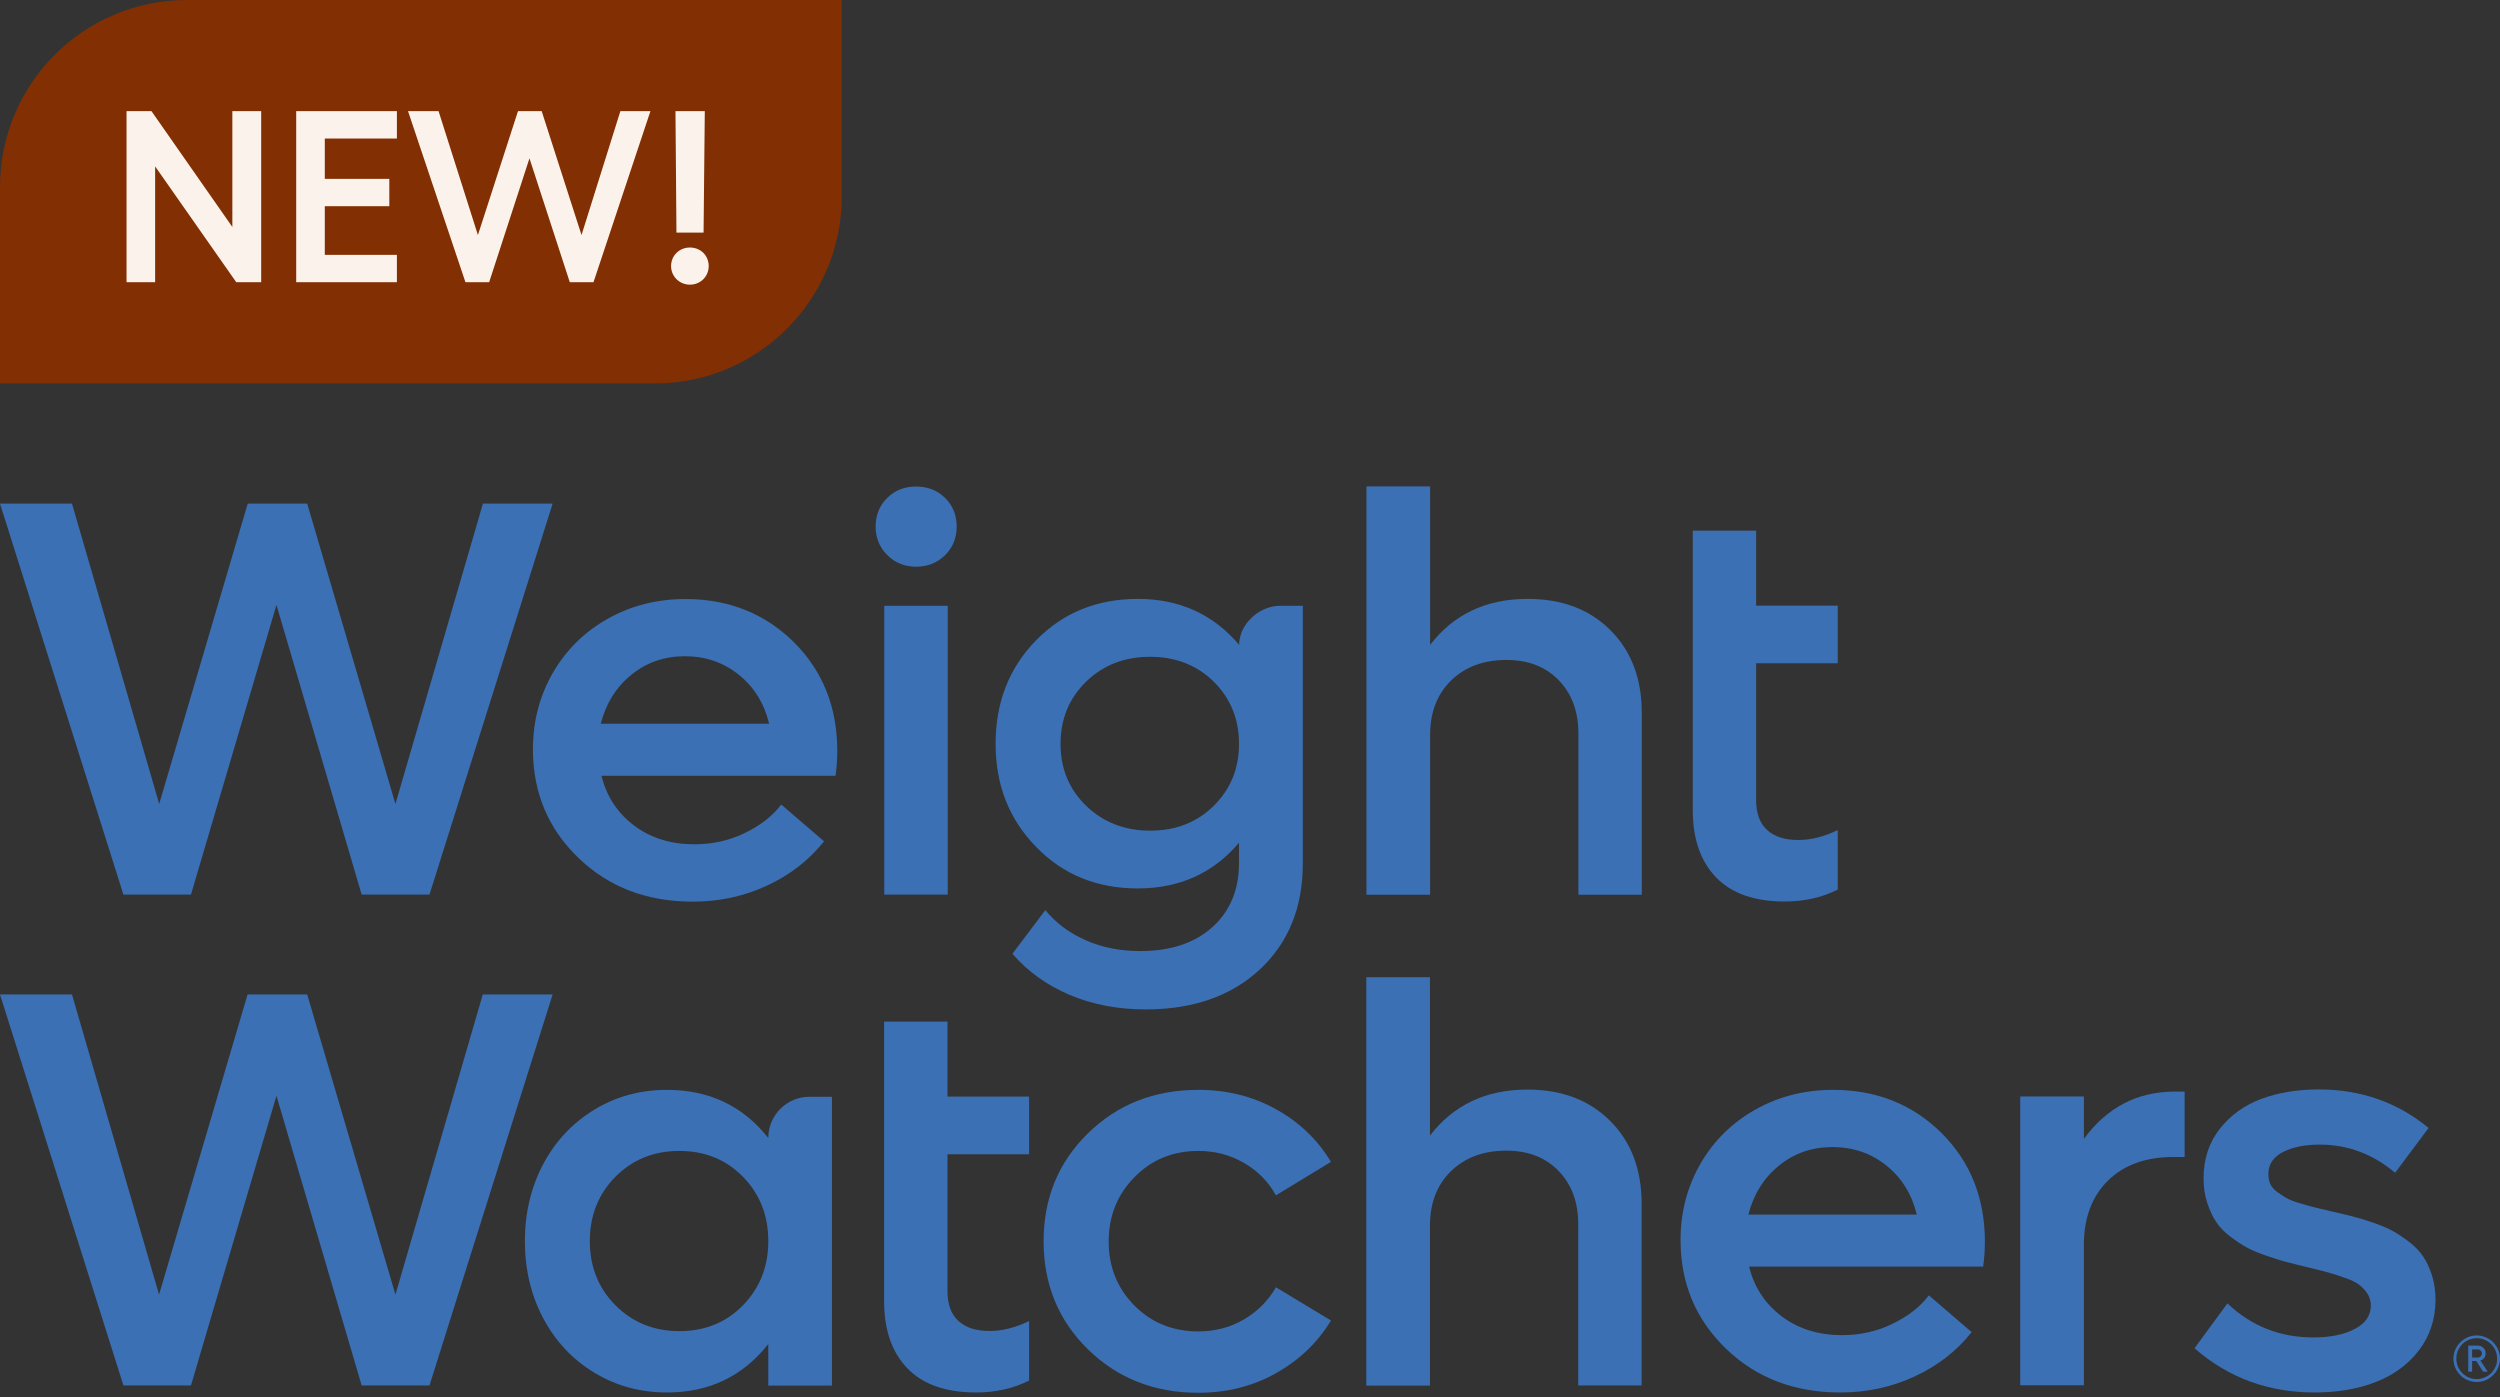
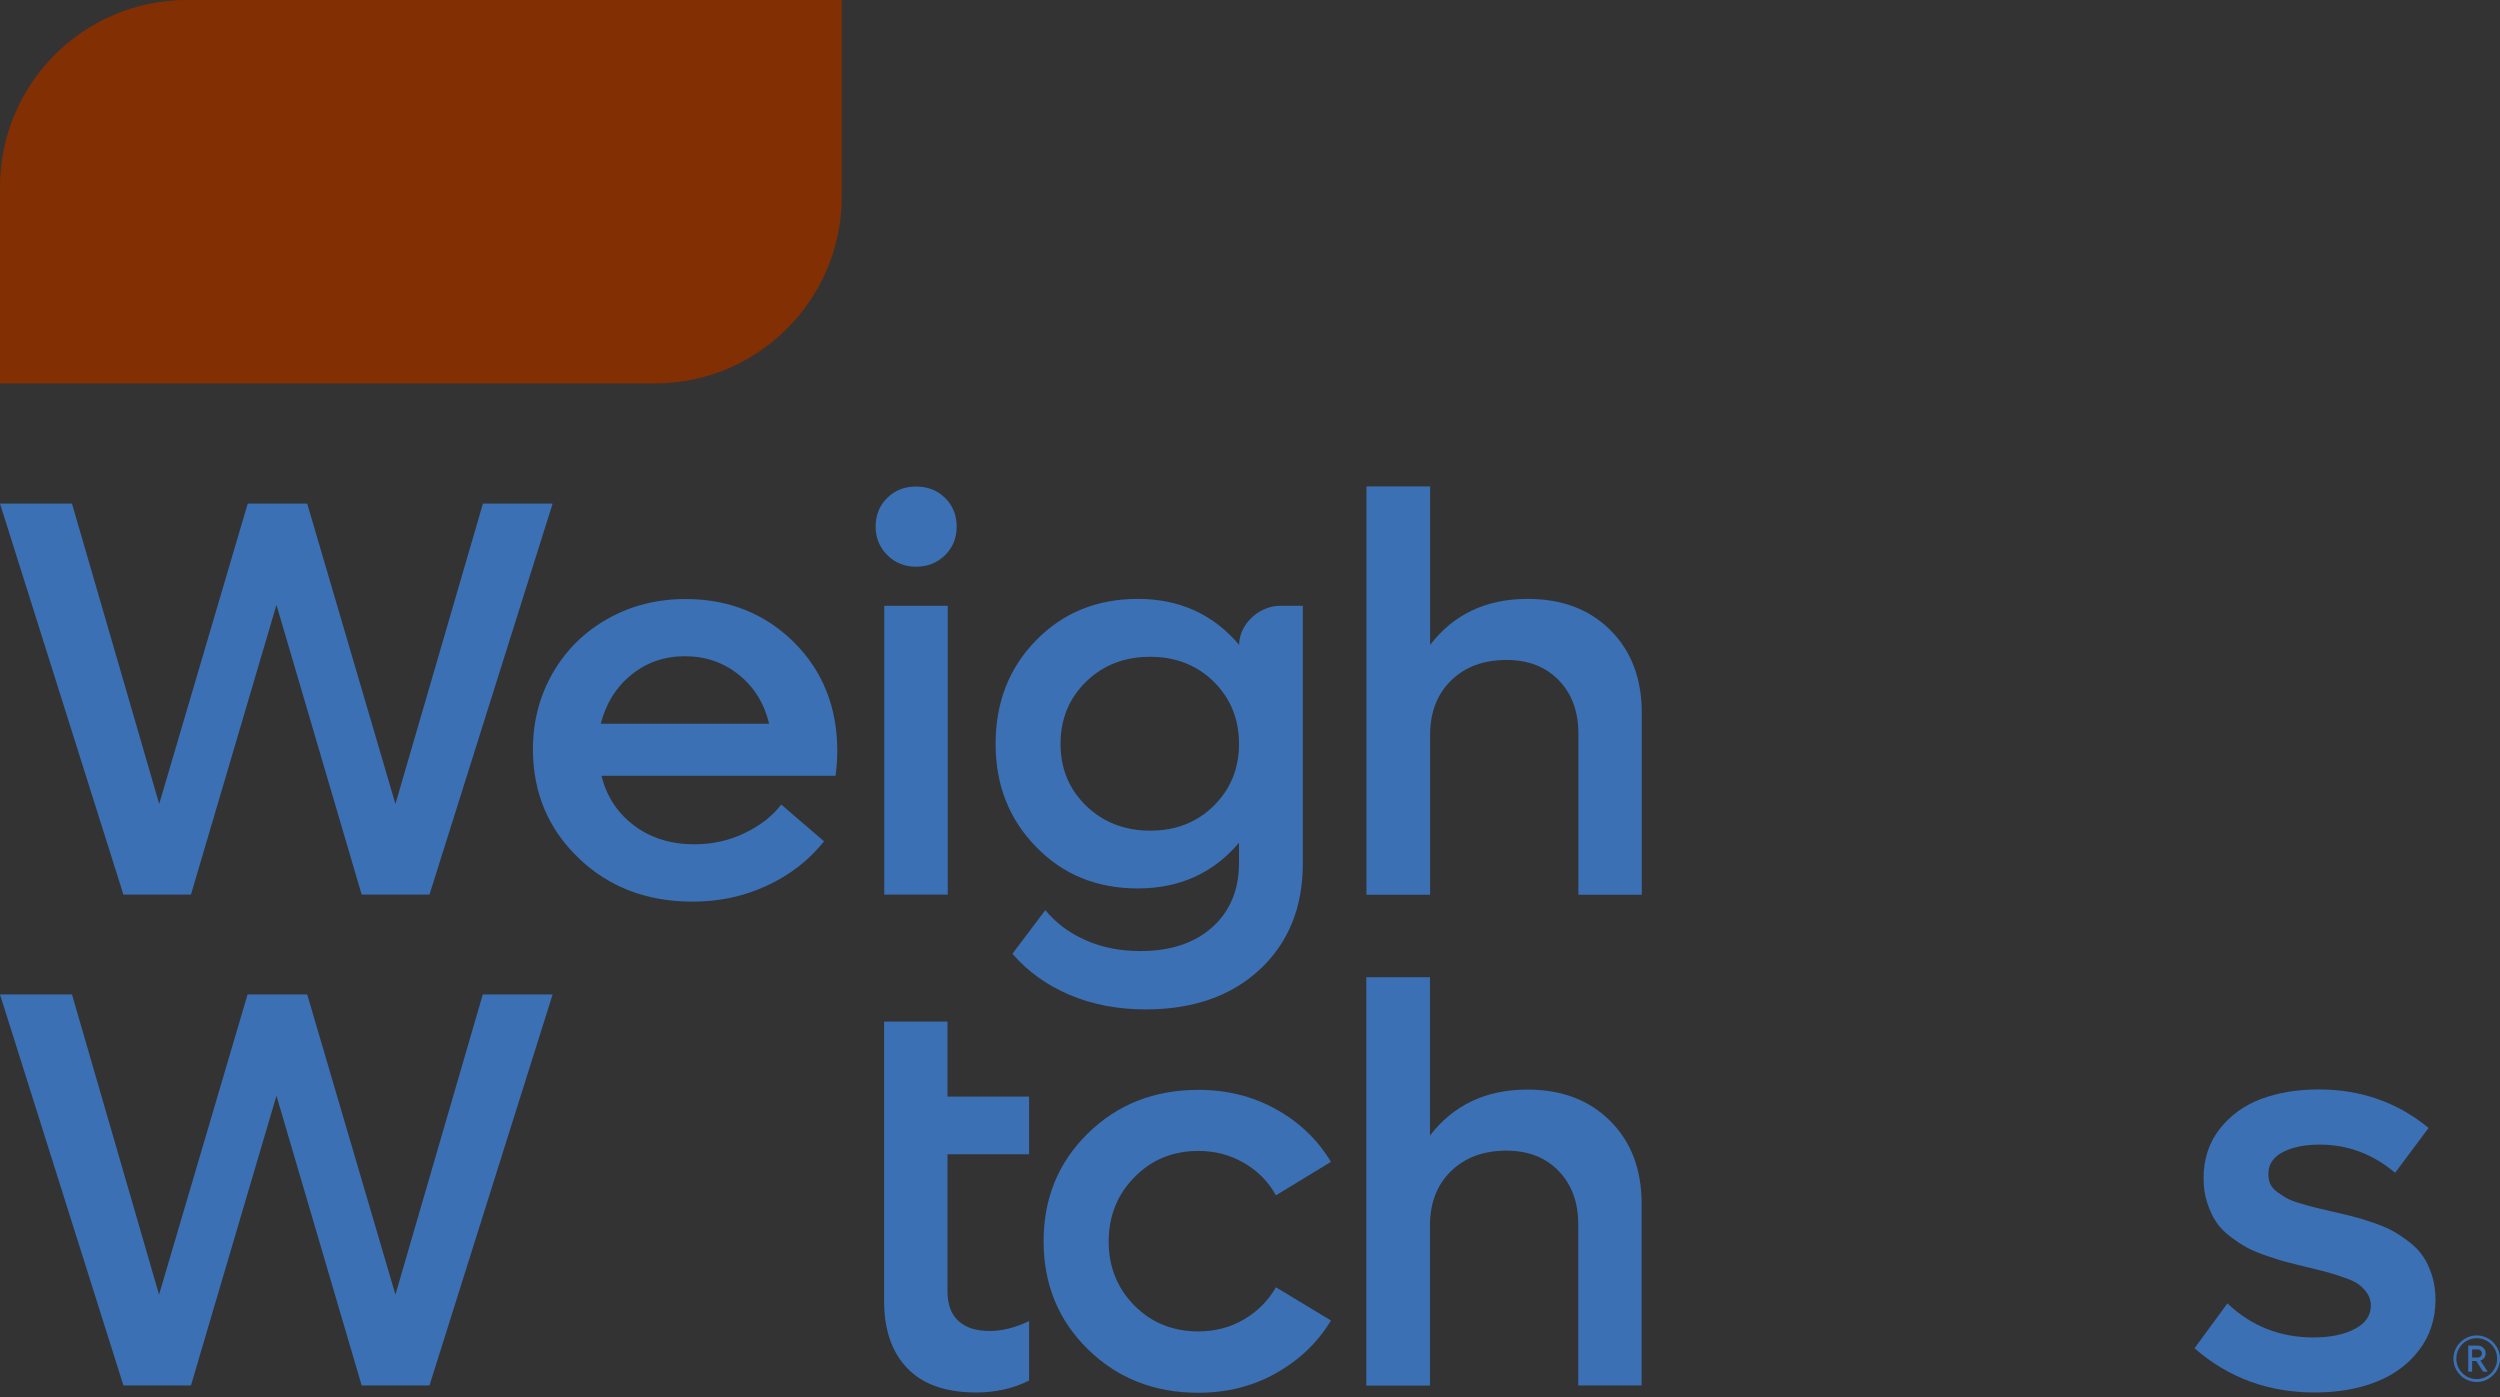
<svg xmlns="http://www.w3.org/2000/svg" width="297" height="166" viewBox="0 0 297 166" fill="none">
  <rect x="0" y="0" width="297" height="166" fill="#333333" stroke="none" />
  <path d="M100 0L100 23.333C100 35.606 90.051 45.556 77.778 45.556L-0 45.556L-0 22.222C-0 9.949 9.949 -3.93625e-06 22.222 -3.39978e-06L100 0Z" fill="#822F03" />
-   <path d="M15.034 13.206H17.995L27.604 26.966V13.206H31.029V33.527H28.068L18.43 19.767V33.527H15.034V13.206ZM35.19 13.206H47.151V16.457H38.587V21.247H46.251V24.498H38.587V30.276H47.151V33.527H35.19V13.206ZM73.7 13.206H77.271L70.507 33.527H67.691L62.901 18.809L58.111 33.527H55.295L48.473 13.206H52.102L56.776 27.924L61.536 13.206H64.352L69.084 27.924L73.7 13.206ZM80.246 13.206H83.729L83.584 27.634H80.362L80.246 13.206ZM81.959 33.817C80.71 33.817 79.723 32.83 79.723 31.611C79.723 30.363 80.71 29.405 81.959 29.405C83.236 29.405 84.194 30.363 84.194 31.611C84.194 32.83 83.236 33.817 81.959 33.817Z" fill="#FBF3EB" />
  <path d="M57.355 118.143L46.977 153.802L36.496 118.143H29.412L18.896 153.802L8.552 118.143H0L14.663 164.59H22.686L32.843 130.177L42.965 164.59H51.022L65.651 118.143H57.355Z" fill="#3B70B5" />
-   <path d="M91.273 135.195C88.268 131.388 84.257 129.476 79.238 129.476C76.063 129.476 73.179 130.262 70.601 131.832C68.023 133.402 65.992 135.553 64.541 138.284C63.09 141.016 62.356 144.088 62.356 147.451C62.356 150.831 63.09 153.886 64.541 156.618C65.992 159.349 68.023 161.517 70.601 163.07C73.179 164.64 76.063 165.426 79.238 165.426C84.24 165.426 88.234 163.514 91.273 159.673V164.606H98.835V130.296H96.172C93.458 130.296 91.273 132.481 91.273 135.195ZM88.268 155.064C86.271 157.113 83.745 158.137 80.724 158.137C77.685 158.137 75.142 157.113 73.11 155.064C71.079 153.016 70.072 150.472 70.072 147.451C70.072 144.413 71.079 141.852 73.11 139.804C75.142 137.755 77.668 136.731 80.724 136.731C83.745 136.731 86.254 137.755 88.268 139.804C90.266 141.852 91.273 144.395 91.273 147.451C91.273 150.472 90.266 153.016 88.268 155.064Z" fill="#3B70B5" />
  <path d="M112.56 121.368H105.032V130.279V154.569C105.032 157.983 105.954 160.646 107.797 162.558C109.641 164.47 112.372 165.426 115.974 165.426C118.295 165.426 120.395 164.948 122.255 164.009V156.942C120.634 157.727 119.063 158.12 117.561 158.12C115.957 158.12 114.728 157.727 113.857 156.925C112.986 156.123 112.56 154.945 112.56 153.358V137.124H122.255V130.279H112.56V121.368Z" fill="#3B70B5" />
  <path d="M142.38 136.731C144.36 136.731 146.153 137.209 147.774 138.148C149.396 139.087 150.676 140.367 151.581 142.006L158.119 138.028C156.531 135.4 154.363 133.317 151.598 131.781C148.833 130.244 145.76 129.476 142.363 129.476C137.123 129.476 132.753 131.2 129.236 134.649C125.72 138.097 123.979 142.364 123.979 147.468C123.979 152.572 125.737 156.857 129.236 160.288C132.753 163.736 137.123 165.46 142.363 165.46C145.743 165.46 148.815 164.692 151.581 163.138C154.346 161.585 156.531 159.502 158.119 156.874L151.581 152.93C150.659 154.535 149.396 155.798 147.774 156.754C146.17 157.693 144.36 158.171 142.363 158.171C139.342 158.171 136.798 157.147 134.767 155.098C132.736 153.05 131.711 150.507 131.711 147.485C131.711 144.464 132.736 141.92 134.767 139.855C136.815 137.755 139.359 136.731 142.38 136.731Z" fill="#3B70B5" />
  <path d="M181.454 129.442C176.538 129.442 172.68 131.269 169.88 134.905V116.094H162.318V164.607H169.88V145.591C169.88 142.911 170.717 140.76 172.372 139.138C174.045 137.517 176.23 136.697 178.944 136.697C181.539 136.697 183.604 137.499 185.158 139.104C186.711 140.709 187.496 142.825 187.496 145.454V164.59H195.024V142.996C195.024 138.916 193.778 135.639 191.286 133.164C188.811 130.689 185.533 129.442 181.454 129.442Z" fill="#3B70B5" />
-   <path d="M217.761 129.476C214.382 129.476 211.309 130.262 208.544 131.815C205.778 133.368 203.593 135.519 202.023 138.233C200.452 140.964 199.65 143.986 199.65 147.314C199.65 152.47 201.46 156.771 205.061 160.236C208.663 163.702 213.187 165.426 218.615 165.426C221.79 165.426 224.743 164.794 227.474 163.514C230.205 162.251 232.459 160.492 234.234 158.256L229.147 153.886C228.123 155.252 226.672 156.379 224.828 157.266C222.985 158.171 220.971 158.615 218.837 158.615C216.054 158.615 213.665 157.881 211.684 156.396C209.704 154.911 208.407 152.948 207.793 150.472H235.6C235.736 149.499 235.804 148.526 235.804 147.519C235.804 142.347 234.097 138.045 230.666 134.614C227.201 131.183 222.917 129.476 217.761 129.476ZM207.707 144.293C208.322 141.886 209.534 139.94 211.343 138.472C213.152 137.004 215.269 136.27 217.693 136.27C220.151 136.27 222.285 137.004 224.111 138.472C225.938 139.94 227.133 141.886 227.713 144.293H207.707Z" fill="#3B70B5" />
-   <path d="M247.566 135.297V130.262H240.004V164.572H247.566V147.878C247.566 144.686 248.522 142.142 250.417 140.265C252.311 138.387 254.923 137.448 258.252 137.448H259.532V129.681H258.252C253.865 129.716 250.297 131.576 247.566 135.297Z" fill="#3B70B5" />
  <path d="M287.851 149.244C287.424 148.612 286.861 148.032 286.161 147.503C285.461 146.973 284.795 146.53 284.164 146.188C283.532 145.847 282.73 145.523 281.774 145.198C280.818 144.874 280.016 144.635 279.367 144.481C278.718 144.311 277.899 144.123 276.926 143.901C276.055 143.696 275.373 143.542 274.912 143.423C274.434 143.303 273.853 143.133 273.171 142.928C272.488 142.723 271.959 142.518 271.6 142.313C271.259 142.109 270.883 141.87 270.508 141.596C270.132 141.306 269.859 140.999 269.705 140.641C269.552 140.299 269.484 139.889 269.484 139.463C269.484 138.319 270.064 137.465 271.208 136.868C272.351 136.271 273.819 135.98 275.595 135.98C278.923 135.98 281.911 137.107 284.539 139.326L288.517 134C284.829 130.962 280.477 129.426 275.475 129.426C272.932 129.426 270.661 129.801 268.63 130.552C266.616 131.303 264.977 132.498 263.697 134.12C262.434 135.741 261.785 137.687 261.785 139.975C261.785 141.033 261.922 141.989 262.212 142.877C262.502 143.747 262.843 144.515 263.27 145.147C263.68 145.779 264.26 146.376 264.977 146.922C265.694 147.468 266.377 147.912 266.991 148.237C267.606 148.561 268.408 148.902 269.381 149.227C270.354 149.551 271.139 149.807 271.788 149.961C272.42 150.131 273.239 150.336 274.246 150.575C275.253 150.814 276.038 151.019 276.602 151.173C277.165 151.326 277.814 151.531 278.565 151.804C279.316 152.06 279.879 152.333 280.255 152.624C280.63 152.914 280.972 153.255 281.245 153.682C281.518 154.092 281.654 154.57 281.654 155.099C281.654 156.277 281.023 157.215 279.743 157.881C278.479 158.547 276.841 158.888 274.844 158.888C270.849 158.888 267.452 157.54 264.619 154.843L260.71 160.169C264.704 163.668 269.449 165.426 274.98 165.426C277.694 165.426 280.118 165.016 282.252 164.18C284.386 163.344 286.11 162.08 287.39 160.39C288.687 158.683 289.336 156.686 289.336 154.399C289.336 153.375 289.199 152.419 288.926 151.531C288.619 150.609 288.278 149.858 287.851 149.244Z" fill="#3B70B5" />
  <path d="M181.472 71.148C176.555 71.148 172.698 72.975 169.898 76.611V57.783H162.336V106.296H169.898V87.297C169.898 84.617 170.735 82.466 172.39 80.844C174.046 79.223 176.248 78.403 178.962 78.403C181.557 78.403 183.622 79.206 185.176 80.81C186.729 82.415 187.514 84.531 187.514 87.16V106.296H195.042V84.685C195.042 80.605 193.796 77.328 191.304 74.853C188.829 72.377 185.551 71.148 181.472 71.148Z" fill="#3B70B5" />
  <path d="M135.16 105.545C140.127 105.545 144.138 103.735 147.194 100.116V102.523C147.194 105.698 146.136 108.242 144.036 110.136C141.936 112.031 139.086 112.987 135.484 112.987C133.094 112.987 130.926 112.56 128.997 111.707C127.051 110.853 125.447 109.659 124.184 108.122L120.275 113.311C122.101 115.411 124.354 117.033 127.068 118.194C129.782 119.337 132.787 119.918 136.098 119.918C141.749 119.918 146.272 118.33 149.669 115.172C153.066 111.997 154.773 107.815 154.773 102.592V71.968H152.093C149.532 71.968 147.211 74.187 147.211 76.611C144.138 72.975 140.127 71.149 135.177 71.149C130.329 71.149 126.3 72.787 123.091 76.065C119.882 79.342 118.277 83.439 118.277 88.372C118.277 93.254 119.882 97.334 123.091 100.611C126.283 103.906 130.312 105.545 135.16 105.545ZM129.031 80.981C131.063 79.001 133.589 78.028 136.645 78.028C139.666 78.028 142.192 79.018 144.19 80.981C146.187 82.961 147.194 85.419 147.194 88.372C147.194 91.308 146.187 93.766 144.19 95.729C142.192 97.71 139.666 98.683 136.645 98.683C133.606 98.683 131.063 97.692 129.031 95.729C127 93.749 125.993 91.308 125.993 88.372C125.993 85.419 127 82.961 129.031 80.981Z" fill="#3B70B5" />
  <path d="M81.424 71.166C78.044 71.166 74.971 71.951 72.206 73.504C69.441 75.058 67.255 77.209 65.685 79.923C64.115 82.654 63.312 85.675 63.312 89.004C63.312 94.159 65.122 98.461 68.724 101.926C72.325 105.391 76.849 107.115 82.277 107.115C85.452 107.115 88.405 106.484 91.136 105.203C93.868 103.94 96.121 102.182 97.896 99.946L92.809 95.576C91.785 96.941 90.334 98.068 88.491 98.956C86.647 99.86 84.633 100.304 82.499 100.304C79.717 100.304 77.327 99.57 75.347 98.085C73.367 96.6 72.069 94.637 71.455 92.162H99.262C99.398 91.189 99.467 90.216 99.467 89.209C99.467 84.037 97.76 79.735 94.329 76.304C90.863 72.89 86.579 71.166 81.424 71.166ZM71.369 85.983C71.984 83.576 73.196 81.63 75.005 80.162C76.815 78.694 78.931 77.96 81.355 77.96C83.813 77.96 85.947 78.694 87.774 80.162C89.6 81.63 90.795 83.576 91.375 85.983H71.369Z" fill="#3B70B5" />
  <path d="M22.686 106.278L32.843 71.865L42.965 106.278H51.022L65.651 59.831H57.372L46.977 95.507L36.496 59.831H29.429L18.913 95.507L8.552 59.831H0L14.663 106.278H22.686Z" fill="#3B70B5" />
-   <path d="M212.043 107.098C214.364 107.098 216.464 106.62 218.324 105.681V98.614C216.703 99.4 215.132 99.792 213.63 99.792C212.026 99.792 210.797 99.4 209.926 98.597C209.055 97.795 208.629 96.617 208.629 95.03V78.796H218.324V71.951H208.629V63.041H201.101V71.951V96.242C201.101 99.656 202.023 102.319 203.866 104.23C205.71 106.142 208.424 107.098 212.043 107.098Z" fill="#3B70B5" />
  <path d="M108.821 67.325C110.204 67.325 111.348 66.864 112.269 65.959C113.191 65.055 113.652 63.928 113.652 62.562C113.652 61.18 113.191 60.053 112.269 59.148C111.348 58.244 110.204 57.8 108.821 57.8C107.456 57.8 106.329 58.244 105.407 59.148C104.485 60.053 104.025 61.18 104.025 62.562C104.025 63.894 104.485 65.02 105.407 65.942C106.329 66.864 107.473 67.325 108.821 67.325Z" fill="#3B70B5" />
  <path d="M112.593 71.968H105.048V106.279H112.593V71.968Z" fill="#3B70B5" />
  <path d="M296.625 160.032C296.369 159.605 296.044 159.264 295.618 159.025C295.191 158.786 294.73 158.649 294.235 158.649C293.74 158.649 293.279 158.769 292.852 159.025C292.426 159.281 292.101 159.605 291.845 160.032C291.589 160.459 291.47 160.919 291.47 161.415C291.47 161.91 291.589 162.37 291.845 162.797C292.101 163.224 292.426 163.565 292.852 163.804C293.279 164.043 293.74 164.18 294.235 164.18C294.73 164.18 295.208 164.06 295.618 163.804C296.027 163.548 296.386 163.224 296.625 162.797C296.864 162.37 297 161.91 297 161.415C297 160.919 296.881 160.459 296.625 160.032ZM296.335 162.626C296.113 163.002 295.823 163.309 295.447 163.514C295.071 163.719 294.662 163.838 294.235 163.838C293.808 163.838 293.399 163.736 293.023 163.514C292.648 163.292 292.357 163.002 292.135 162.626C291.914 162.251 291.811 161.841 291.811 161.397C291.811 160.971 291.914 160.561 292.135 160.185C292.357 159.81 292.648 159.503 293.023 159.298C293.399 159.093 293.808 158.974 294.235 158.974C294.662 158.974 295.071 159.076 295.447 159.298C295.823 159.52 296.113 159.81 296.335 160.185C296.557 160.561 296.659 160.971 296.659 161.415C296.676 161.841 296.557 162.251 296.335 162.626Z" fill="#3B70B5" />
  <path d="M294.849 161.568C294.986 161.5 295.088 161.381 295.174 161.244C295.259 161.107 295.293 160.954 295.293 160.766C295.293 160.595 295.259 160.442 295.174 160.305C295.088 160.169 294.969 160.066 294.832 159.981C294.696 159.895 294.525 159.861 294.371 159.861H293.228V162.951H293.689V161.688H294.184L294.986 162.951H295.532L294.662 161.62C294.73 161.602 294.798 161.602 294.849 161.568ZM293.689 160.305H294.337C294.474 160.305 294.61 160.356 294.696 160.442C294.798 160.544 294.849 160.647 294.849 160.783C294.849 160.92 294.798 161.039 294.696 161.142C294.593 161.244 294.474 161.278 294.32 161.278H293.689V160.305Z" fill="#3B70B5" />
</svg>